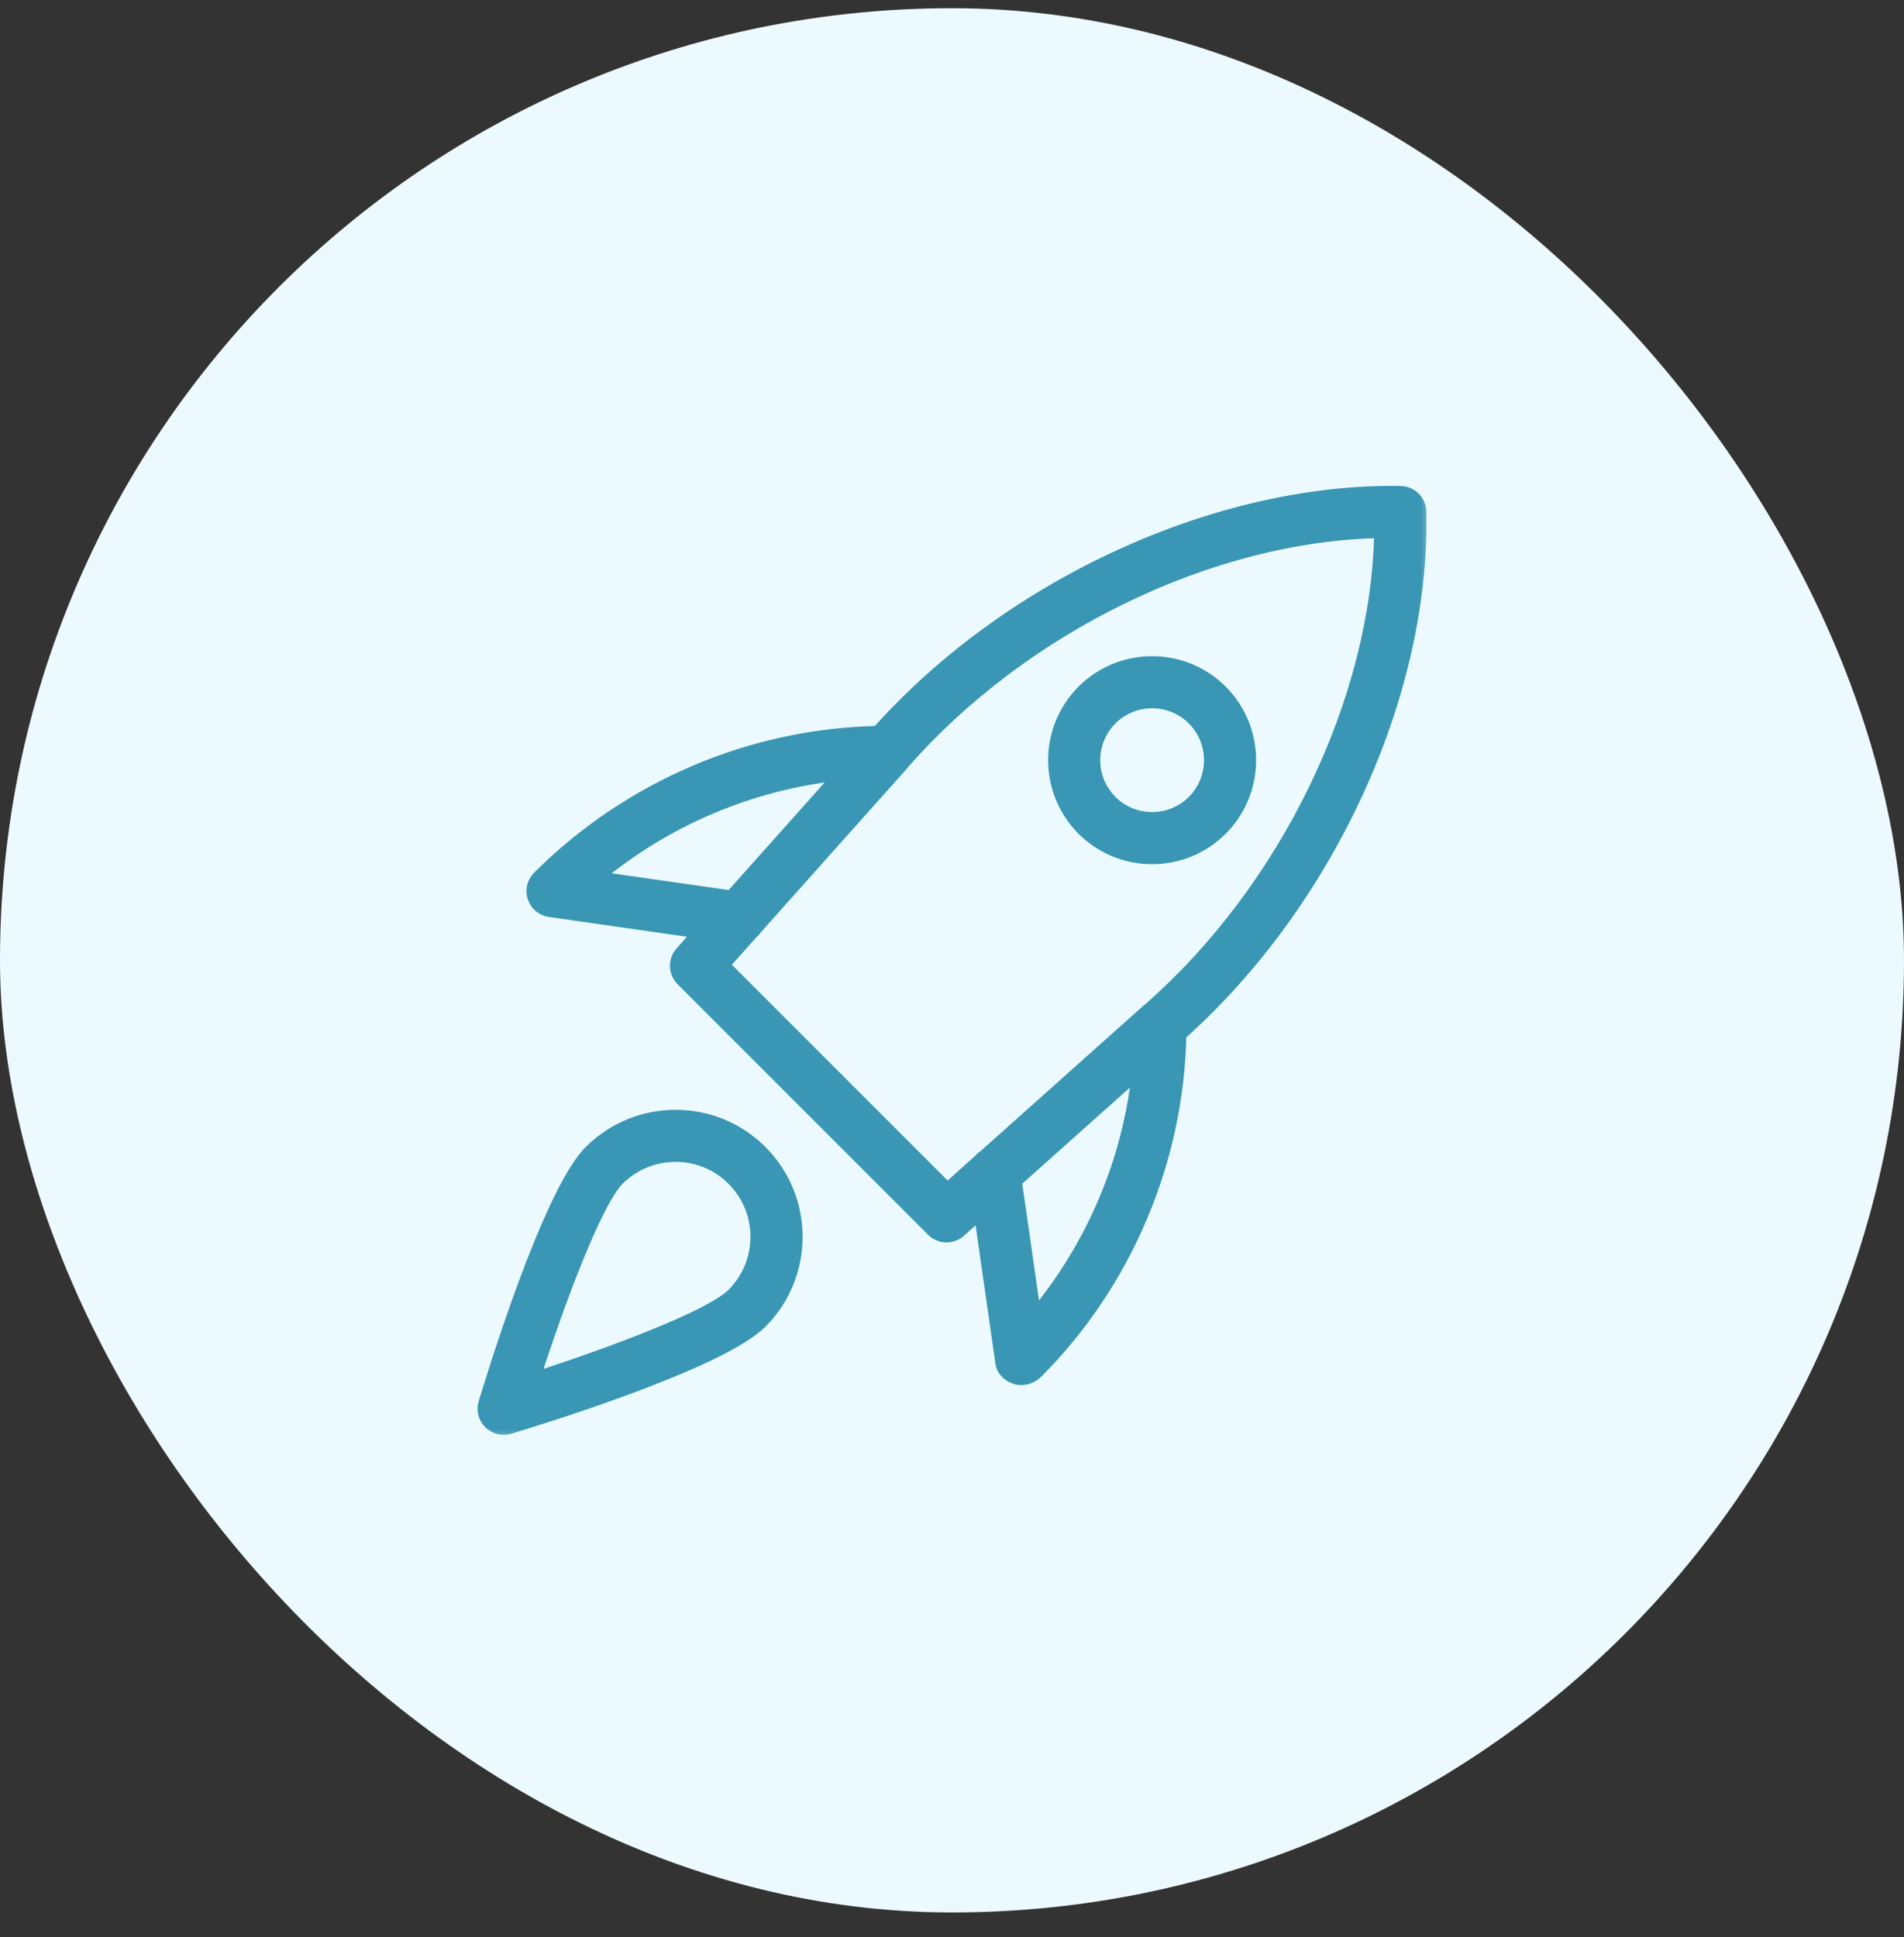
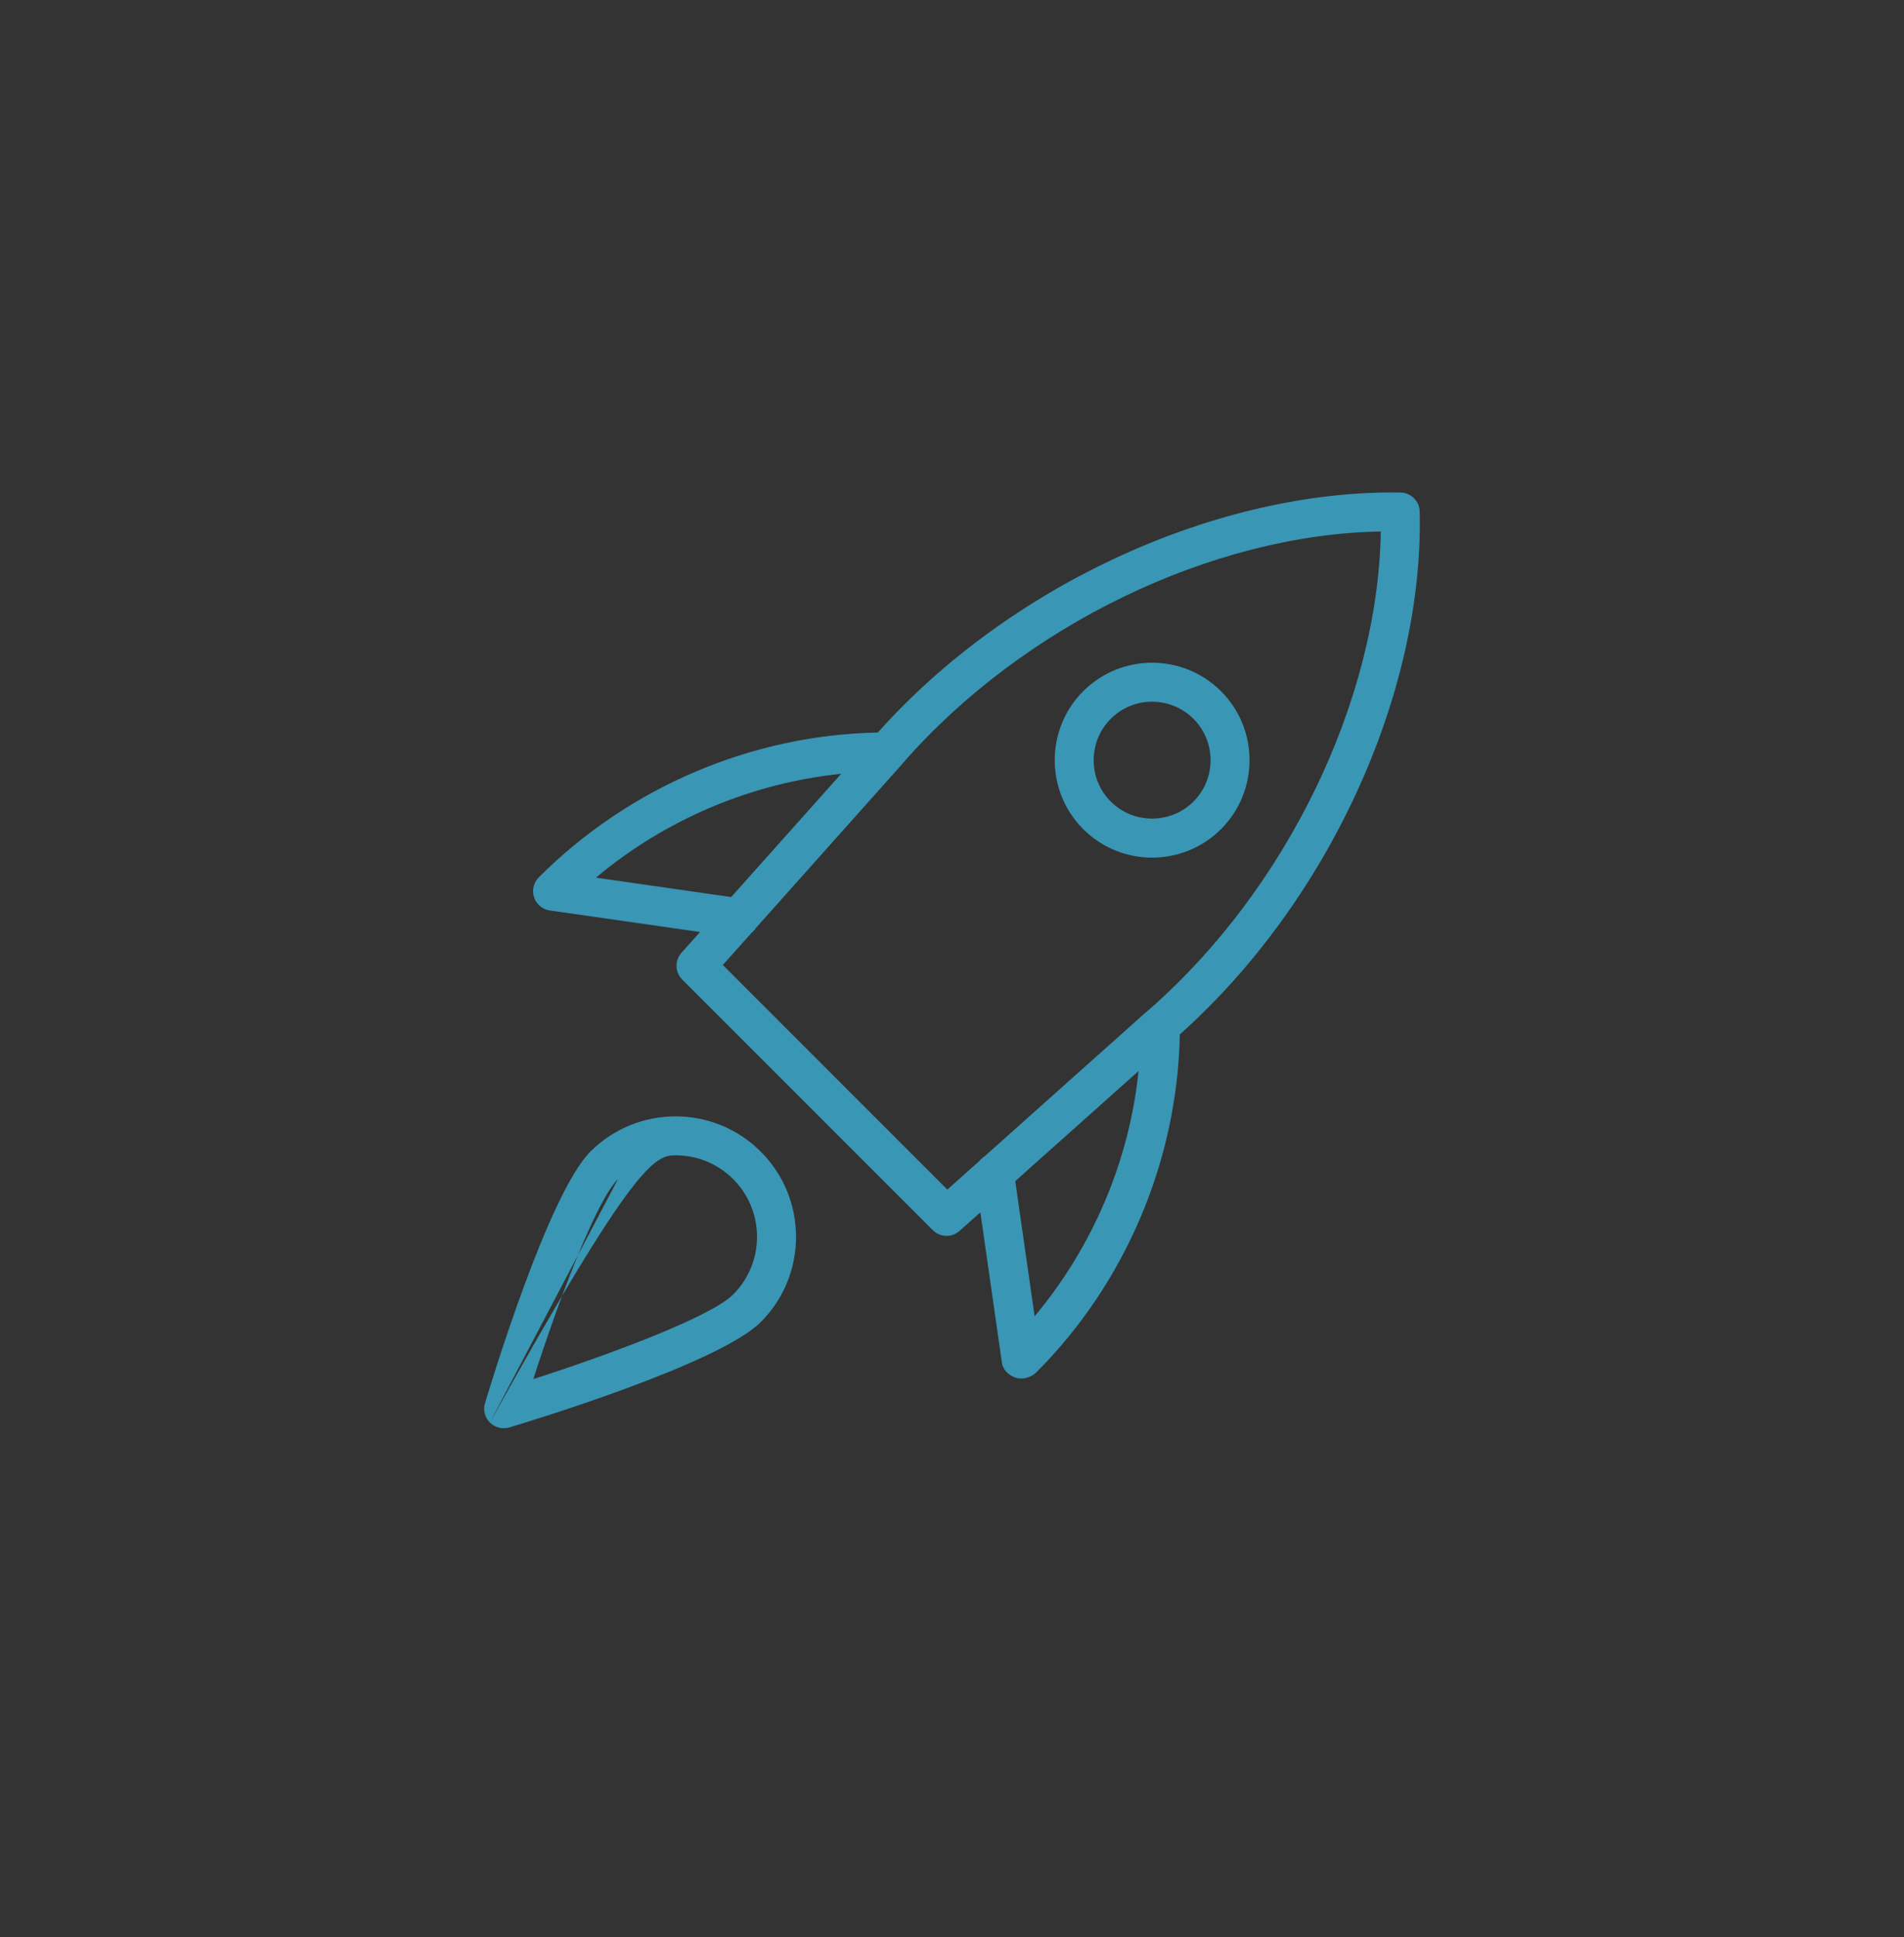
<svg xmlns="http://www.w3.org/2000/svg" width="58" height="59" viewBox="0 0 58 59" fill="none">
  <rect x="0" y="0" width="58" height="59" fill="#333333" stroke="none" />
-   <rect y="0.25" width="58" height="58" rx="29" fill="#ECFAFF" />
  <mask id="path-2-outside-1_2101_4854" maskUnits="userSpaceOnUse" x="13.749" y="14" width="30" height="30" fill="black">
-     <rect fill="white" x="13.749" y="14" width="30" height="30" />
-     <path fill-rule="evenodd" clip-rule="evenodd" d="M28.836 37.642C28.684 37.642 28.532 37.584 28.415 37.468L20.782 29.835C20.559 29.612 20.55 29.255 20.759 29.02L21.324 28.387L16.747 27.731C16.524 27.699 16.338 27.543 16.268 27.328C16.198 27.115 16.255 26.878 16.415 26.72C19.167 23.968 22.904 22.384 26.741 22.311C30.759 17.804 37.112 14.908 42.668 15.002C42.985 15.009 43.24 15.265 43.247 15.582C43.376 21.136 40.453 27.481 35.94 31.506C35.868 35.345 34.284 39.084 31.57 41.797C31.451 41.916 31.277 41.988 31.11 41.988C31.053 41.988 30.995 41.98 30.94 41.962C30.726 41.891 30.551 41.727 30.52 41.504L29.864 36.925L29.23 37.491C29.118 37.592 28.976 37.642 28.836 37.642ZM27.509 23.237C31.169 19.051 36.923 16.274 42.062 16.189C41.975 21.328 39.2 27.081 35.005 30.749C34.973 30.771 34.944 30.797 34.917 30.825L34.847 30.885L29.982 35.229C29.922 35.266 29.869 35.313 29.827 35.367L28.858 36.232L22.019 29.392L22.883 28.425C22.938 28.381 22.985 28.328 23.023 28.268L27.374 23.393L27.419 23.34C27.452 23.309 27.483 23.275 27.509 23.237ZM25.625 23.568C22.886 23.852 20.26 24.962 18.154 26.732L22.273 27.323L25.625 23.568ZM34.683 32.622L30.927 35.975L31.517 40.092C33.297 37.963 34.401 35.347 34.683 32.622ZM35.096 26.122C34.335 26.122 33.575 25.832 32.996 25.253C31.84 24.096 31.84 22.212 32.996 21.054C34.154 19.896 36.038 19.896 37.196 21.054C38.353 22.212 38.353 24.096 37.196 25.253C36.616 25.833 35.856 26.122 35.096 26.122ZM35.096 21.373C34.64 21.373 34.183 21.547 33.836 21.894C33.142 22.588 33.142 23.719 33.836 24.414C34.531 25.107 35.661 25.106 36.356 24.414C37.05 23.719 37.05 22.588 36.356 21.894C36.008 21.548 35.552 21.373 35.096 21.373ZM14.923 43.328C15.037 43.441 15.188 43.501 15.343 43.501C15.4 43.501 15.457 43.493 15.514 43.478C16.164 43.283 21.905 41.538 23.175 40.267C24.607 38.837 24.607 36.508 23.175 35.077C21.744 33.644 19.415 33.645 17.984 35.077C16.714 36.347 14.969 42.088 14.774 42.738C14.711 42.947 14.768 43.174 14.923 43.328ZM18.824 35.915C19.308 35.432 19.944 35.189 20.581 35.189C21.216 35.189 21.851 35.432 22.335 35.915C23.302 36.883 23.302 38.459 22.335 39.427C21.649 40.112 18.583 41.252 16.246 42.005C16.999 39.667 18.139 36.601 18.824 35.915Z" />
-   </mask>
-   <path fill-rule="evenodd" clip-rule="evenodd" d="M28.836 37.642C28.684 37.642 28.532 37.584 28.415 37.468L20.782 29.835C20.559 29.612 20.55 29.255 20.759 29.02L21.324 28.387L16.747 27.731C16.524 27.699 16.338 27.543 16.268 27.328C16.198 27.115 16.255 26.878 16.415 26.72C19.167 23.968 22.904 22.384 26.741 22.311C30.759 17.804 37.112 14.908 42.668 15.002C42.985 15.009 43.24 15.265 43.247 15.582C43.376 21.136 40.453 27.481 35.94 31.506C35.868 35.345 34.284 39.084 31.57 41.797C31.451 41.916 31.277 41.988 31.11 41.988C31.053 41.988 30.995 41.98 30.94 41.962C30.726 41.891 30.551 41.727 30.52 41.504L29.864 36.925L29.23 37.491C29.118 37.592 28.976 37.642 28.836 37.642ZM27.509 23.237C31.169 19.051 36.923 16.274 42.062 16.189C41.975 21.328 39.2 27.081 35.005 30.749C34.973 30.771 34.944 30.797 34.917 30.825L34.847 30.885L29.982 35.229C29.922 35.266 29.869 35.313 29.827 35.367L28.858 36.232L22.019 29.392L22.883 28.425C22.938 28.381 22.985 28.328 23.023 28.268L27.374 23.393L27.419 23.34C27.452 23.309 27.483 23.275 27.509 23.237ZM25.625 23.568C22.886 23.852 20.26 24.962 18.154 26.732L22.273 27.323L25.625 23.568ZM34.683 32.622L30.927 35.975L31.517 40.092C33.297 37.963 34.401 35.347 34.683 32.622ZM35.096 26.122C34.335 26.122 33.575 25.832 32.996 25.253C31.84 24.096 31.84 22.212 32.996 21.054C34.154 19.896 36.038 19.896 37.196 21.054C38.353 22.212 38.353 24.096 37.196 25.253C36.616 25.833 35.856 26.122 35.096 26.122ZM35.096 21.373C34.64 21.373 34.183 21.547 33.836 21.894C33.142 22.588 33.142 23.719 33.836 24.414C34.531 25.107 35.661 25.106 36.356 24.414C37.05 23.719 37.05 22.588 36.356 21.894C36.008 21.548 35.552 21.373 35.096 21.373ZM14.923 43.328C15.037 43.441 15.188 43.501 15.343 43.501C15.4 43.501 15.457 43.493 15.514 43.478C16.164 43.283 21.905 41.538 23.175 40.267C24.607 38.837 24.607 36.508 23.175 35.077C21.744 33.644 19.415 33.645 17.984 35.077C16.714 36.347 14.969 42.088 14.774 42.738C14.711 42.947 14.768 43.174 14.923 43.328ZM18.824 35.915C19.308 35.432 19.944 35.189 20.581 35.189C21.216 35.189 21.851 35.432 22.335 35.915C23.302 36.883 23.302 38.459 22.335 39.427C21.649 40.112 18.583 41.252 16.246 42.005C16.999 39.667 18.139 36.601 18.824 35.915Z" fill="#3996B4" />
+     </mask>
+   <path fill-rule="evenodd" clip-rule="evenodd" d="M28.836 37.642C28.684 37.642 28.532 37.584 28.415 37.468L20.782 29.835C20.559 29.612 20.55 29.255 20.759 29.02L21.324 28.387L16.747 27.731C16.524 27.699 16.338 27.543 16.268 27.328C16.198 27.115 16.255 26.878 16.415 26.72C19.167 23.968 22.904 22.384 26.741 22.311C30.759 17.804 37.112 14.908 42.668 15.002C42.985 15.009 43.24 15.265 43.247 15.582C43.376 21.136 40.453 27.481 35.94 31.506C35.868 35.345 34.284 39.084 31.57 41.797C31.451 41.916 31.277 41.988 31.11 41.988C31.053 41.988 30.995 41.98 30.94 41.962C30.726 41.891 30.551 41.727 30.52 41.504L29.864 36.925L29.23 37.491C29.118 37.592 28.976 37.642 28.836 37.642ZM27.509 23.237C31.169 19.051 36.923 16.274 42.062 16.189C41.975 21.328 39.2 27.081 35.005 30.749C34.973 30.771 34.944 30.797 34.917 30.825L34.847 30.885L29.982 35.229C29.922 35.266 29.869 35.313 29.827 35.367L28.858 36.232L22.019 29.392L22.883 28.425C22.938 28.381 22.985 28.328 23.023 28.268L27.374 23.393L27.419 23.34C27.452 23.309 27.483 23.275 27.509 23.237ZM25.625 23.568C22.886 23.852 20.26 24.962 18.154 26.732L22.273 27.323L25.625 23.568ZM34.683 32.622L30.927 35.975L31.517 40.092C33.297 37.963 34.401 35.347 34.683 32.622ZM35.096 26.122C34.335 26.122 33.575 25.832 32.996 25.253C31.84 24.096 31.84 22.212 32.996 21.054C34.154 19.896 36.038 19.896 37.196 21.054C38.353 22.212 38.353 24.096 37.196 25.253C36.616 25.833 35.856 26.122 35.096 26.122ZM35.096 21.373C34.64 21.373 34.183 21.547 33.836 21.894C33.142 22.588 33.142 23.719 33.836 24.414C34.531 25.107 35.661 25.106 36.356 24.414C37.05 23.719 37.05 22.588 36.356 21.894C36.008 21.548 35.552 21.373 35.096 21.373ZM14.923 43.328C15.037 43.441 15.188 43.501 15.343 43.501C15.4 43.501 15.457 43.493 15.514 43.478C16.164 43.283 21.905 41.538 23.175 40.267C24.607 38.837 24.607 36.508 23.175 35.077C21.744 33.644 19.415 33.645 17.984 35.077C16.714 36.347 14.969 42.088 14.774 42.738C14.711 42.947 14.768 43.174 14.923 43.328ZC19.308 35.432 19.944 35.189 20.581 35.189C21.216 35.189 21.851 35.432 22.335 35.915C23.302 36.883 23.302 38.459 22.335 39.427C21.649 40.112 18.583 41.252 16.246 42.005C16.999 39.667 18.139 36.601 18.824 35.915Z" fill="#3996B4" />
  <path d="M28.415 37.468L28.274 37.61L28.275 37.611L28.415 37.468ZM20.782 29.835L20.641 29.977L20.782 29.835ZM20.759 29.02L20.61 28.886L20.609 28.887L20.759 29.02ZM21.324 28.387L21.473 28.52L21.721 28.242L21.352 28.189L21.324 28.387ZM16.747 27.731L16.719 27.929L16.719 27.929L16.747 27.731ZM16.268 27.328L16.458 27.267L16.458 27.266L16.268 27.328ZM16.415 26.72L16.555 26.863L16.556 26.862L16.415 26.72ZM26.741 22.311L26.745 22.511L26.833 22.509L26.891 22.444L26.741 22.311ZM42.668 15.002L42.672 14.802L42.671 14.802L42.668 15.002ZM43.247 15.582L43.047 15.586L43.047 15.586L43.247 15.582ZM35.94 31.506L35.807 31.357L35.742 31.415L35.74 31.502L35.94 31.506ZM31.57 41.797L31.428 41.656L31.428 41.656L31.57 41.797ZM30.94 41.962L30.877 42.152L30.878 42.152L30.94 41.962ZM30.52 41.504L30.718 41.476L30.718 41.475L30.52 41.504ZM29.864 36.925L30.062 36.897L30.009 36.527L29.73 36.776L29.864 36.925ZM29.23 37.491L29.097 37.342L29.096 37.343L29.23 37.491ZM42.062 16.189L42.262 16.192L42.266 15.985L42.059 15.989L42.062 16.189ZM27.509 23.237L27.358 23.105L27.35 23.114L27.343 23.124L27.509 23.237ZM35.005 30.749L35.121 30.912L35.129 30.906L35.137 30.9L35.005 30.749ZM34.917 30.825L35.048 30.977L35.056 30.97L35.063 30.963L34.917 30.825ZM34.847 30.885L34.717 30.734L34.714 30.736L34.847 30.885ZM29.982 35.229L30.087 35.399L30.102 35.39L30.115 35.378L29.982 35.229ZM29.827 35.367L29.96 35.517L29.973 35.505L29.984 35.491L29.827 35.367ZM28.858 36.232L28.717 36.373L28.85 36.507L28.991 36.381L28.858 36.232ZM22.019 29.392L21.869 29.259L21.744 29.4L21.877 29.534L22.019 29.392ZM22.883 28.425L22.759 28.267L22.745 28.278L22.733 28.291L22.883 28.425ZM23.023 28.268L22.874 28.134L22.862 28.148L22.852 28.163L23.023 28.268ZM27.374 23.393L27.523 23.526L27.526 23.523L27.374 23.393ZM27.419 23.34L27.284 23.193L27.275 23.201L27.267 23.21L27.419 23.34ZM18.154 26.732L18.025 26.579L17.683 26.867L18.125 26.93L18.154 26.732ZM25.625 23.568L25.774 23.701L26.118 23.316L25.605 23.369L25.625 23.568ZM22.273 27.323L22.245 27.521L22.351 27.536L22.422 27.456L22.273 27.323ZM30.927 35.975L30.794 35.826L30.714 35.898L30.729 36.004L30.927 35.975ZM34.683 32.622L34.882 32.642L34.935 32.129L34.55 32.473L34.683 32.622ZM31.517 40.092L31.319 40.12L31.383 40.564L31.671 40.22L31.517 40.092ZM32.996 25.253L32.855 25.395L32.855 25.395L32.996 25.253ZM32.996 21.054L32.855 20.913L32.855 20.913L32.996 21.054ZM37.196 21.054L37.337 20.913L37.337 20.913L37.196 21.054ZM37.196 25.253L37.337 25.395L37.337 25.395L37.196 25.253ZM33.836 21.894L33.695 21.752L33.695 21.752L33.836 21.894ZM33.836 24.414L33.695 24.555L33.695 24.555L33.836 24.414ZM36.356 24.414L36.497 24.555L36.498 24.555L36.356 24.414ZM36.356 21.894L36.498 21.752L36.497 21.752L36.356 21.894ZM14.923 43.328L14.781 43.469L14.782 43.47L14.923 43.328ZM15.514 43.478L15.566 43.671L15.572 43.669L15.514 43.478ZM23.175 40.267L23.317 40.409V40.409L23.175 40.267ZM23.175 35.077L23.034 35.218L23.034 35.218L23.175 35.077ZM17.984 35.077L17.843 34.935V34.935L17.984 35.077ZM14.774 42.738L14.966 42.795L14.966 42.795L14.774 42.738ZM18.824 35.915L18.683 35.773L18.682 35.774L18.824 35.915ZM22.335 35.915L22.476 35.773L22.335 35.915ZM22.335 39.427L22.193 39.285L22.335 39.427ZM16.246 42.005L16.055 41.944L15.936 42.315L16.307 42.195L16.246 42.005ZM28.275 37.611C28.43 37.764 28.633 37.842 28.836 37.842V37.442C28.735 37.442 28.634 37.403 28.556 37.326L28.275 37.611ZM20.641 29.977L28.274 37.61L28.557 37.327L20.924 29.694L20.641 29.977ZM20.609 28.887C20.33 29.201 20.343 29.678 20.641 29.977L20.924 29.694C20.776 29.546 20.769 29.309 20.908 29.152L20.609 28.887ZM21.174 28.254L20.61 28.886L20.908 29.153L21.473 28.52L21.174 28.254ZM16.719 27.929L21.295 28.585L21.352 28.189L16.776 27.533L16.719 27.929ZM16.078 27.39C16.171 27.678 16.421 27.886 16.719 27.929L16.776 27.533C16.628 27.512 16.504 27.409 16.458 27.267L16.078 27.39ZM16.275 26.578C16.06 26.789 15.984 27.105 16.078 27.391L16.458 27.266C16.411 27.124 16.449 26.967 16.555 26.863L16.275 26.578ZM26.738 22.111C22.848 22.185 19.062 23.79 16.273 26.579L16.556 26.862C19.272 24.146 22.959 22.583 26.745 22.511L26.738 22.111ZM42.671 14.802C37.053 14.707 30.645 17.631 26.592 22.178L26.891 22.444C30.872 17.977 37.172 15.109 42.664 15.202L42.671 14.802ZM43.447 15.577C43.438 15.153 43.096 14.812 42.672 14.802L42.663 15.202C42.873 15.207 43.043 15.376 43.047 15.586L43.447 15.577ZM36.073 31.655C40.625 27.595 43.578 21.196 43.447 15.577L43.047 15.586C43.175 21.076 40.281 27.366 35.807 31.357L36.073 31.655ZM31.711 41.939C34.463 39.188 36.067 35.401 36.14 31.51L35.74 31.502C35.669 35.29 34.106 38.979 31.428 41.656L31.711 41.939ZM31.11 42.188C31.331 42.188 31.555 42.094 31.711 41.939L31.428 41.656C31.346 41.737 31.224 41.788 31.11 41.788V42.188ZM30.878 42.152C30.955 42.177 31.034 42.188 31.11 42.188V41.788C31.072 41.788 31.035 41.783 31.002 41.772L30.878 42.152ZM30.322 41.531C30.366 41.851 30.613 42.064 30.877 42.152L31.003 41.773C30.84 41.718 30.735 41.604 30.718 41.476L30.322 41.531ZM29.666 36.953L30.322 41.532L30.718 41.475L30.062 36.897L29.666 36.953ZM29.363 37.64L29.997 37.074L29.73 36.776L29.097 37.342L29.363 37.64ZM28.836 37.842C29.023 37.842 29.214 37.775 29.364 37.639L29.096 37.343C29.023 37.408 28.929 37.442 28.836 37.442V37.842ZM42.059 15.989C36.858 16.075 31.053 18.88 27.358 23.105L27.659 23.369C31.286 19.221 36.987 16.473 42.066 16.389L42.059 15.989ZM35.137 30.9C39.37 27.198 42.174 21.392 42.262 16.192L41.862 16.185C41.776 21.263 39.029 26.965 34.873 30.599L35.137 30.9ZM35.063 30.963C35.08 30.944 35.1 30.927 35.121 30.912L34.889 30.586C34.847 30.616 34.808 30.65 34.772 30.688L35.063 30.963ZM34.978 31.037L35.048 30.977L34.787 30.674L34.717 30.734L34.978 31.037ZM30.115 35.378L34.981 31.035L34.714 30.736L29.849 35.08L30.115 35.378ZM29.984 35.491C30.012 35.455 30.047 35.424 30.087 35.399L29.877 35.059C29.797 35.108 29.727 35.171 29.669 35.244L29.984 35.491ZM28.991 36.381L29.96 35.517L29.693 35.218L28.725 36.083L28.991 36.381ZM21.877 29.534L28.717 36.373L29 36.091L22.16 29.251L21.877 29.534ZM22.733 28.291L21.869 29.259L22.168 29.526L23.032 28.558L22.733 28.291ZM22.852 28.163C22.828 28.203 22.796 28.238 22.759 28.267L23.006 28.582C23.08 28.524 23.143 28.453 23.193 28.372L22.852 28.163ZM27.224 23.259L22.874 28.134L23.172 28.401L27.523 23.526L27.224 23.259ZM27.267 23.21L27.222 23.262L27.526 23.523L27.57 23.471L27.267 23.21ZM27.343 23.124C27.326 23.149 27.306 23.172 27.284 23.193L27.554 23.488C27.599 23.447 27.639 23.4 27.674 23.35L27.343 23.124ZM18.282 26.885C20.358 25.141 22.947 24.046 25.646 23.767L25.605 23.369C22.826 23.657 20.163 24.783 18.025 26.579L18.282 26.885ZM22.302 27.125L18.182 26.534L18.125 26.93L22.245 27.521L22.302 27.125ZM25.476 23.435L22.124 27.19L22.422 27.456L25.774 23.701L25.476 23.435ZM31.061 36.124L34.816 32.771L34.55 32.473L30.794 35.826L31.061 36.124ZM31.715 40.063L31.125 35.947L30.729 36.004L31.319 40.12L31.715 40.063ZM34.484 32.601C34.206 35.287 33.118 37.865 31.364 39.964L31.671 40.22C33.476 38.061 34.596 35.407 34.882 32.642L34.484 32.601ZM32.855 25.395C33.472 26.012 34.284 26.322 35.096 26.322V25.922C34.386 25.922 33.677 25.651 33.138 25.112L32.855 25.395ZM32.855 20.913C31.62 22.149 31.62 24.159 32.855 25.395L33.138 25.112C32.059 24.032 32.059 22.275 33.138 21.195L32.855 20.913ZM37.337 20.913C36.101 19.677 34.091 19.677 32.855 20.913L33.138 21.195C34.218 20.116 35.975 20.116 37.054 21.195L37.337 20.913ZM37.337 25.395C38.572 24.159 38.572 22.149 37.337 20.913L37.054 21.195C38.133 22.275 38.133 24.032 37.054 25.112L37.337 25.395ZM35.096 26.322C35.907 26.322 36.718 26.014 37.337 25.395L37.054 25.112C36.514 25.652 35.806 25.922 35.096 25.922V26.322ZM33.977 22.035C34.285 21.728 34.691 21.573 35.096 21.573V21.174C34.59 21.174 34.081 21.366 33.695 21.752L33.977 22.035ZM33.978 24.272C33.362 23.656 33.362 22.652 33.978 22.035L33.695 21.752C32.923 22.525 32.923 23.782 33.695 24.555L33.978 24.272ZM36.215 24.272C35.598 24.887 34.594 24.888 33.977 24.272L33.695 24.555C34.468 25.327 35.725 25.325 36.497 24.555L36.215 24.272ZM36.215 22.035C36.83 22.652 36.83 23.656 36.215 24.272L36.498 24.555C37.269 23.782 37.269 22.525 36.498 21.752L36.215 22.035ZM35.096 21.573C35.501 21.573 35.906 21.728 36.215 22.035L36.497 21.752C36.11 21.368 35.603 21.174 35.096 21.174V21.573ZM15.343 43.301C15.24 43.301 15.14 43.261 15.063 43.186L14.782 43.47C14.934 43.62 15.135 43.701 15.343 43.701V43.301ZM15.462 43.285C15.42 43.296 15.38 43.301 15.343 43.301V43.701C15.42 43.701 15.494 43.69 15.566 43.671L15.462 43.285ZM23.034 40.126C22.743 40.417 22.174 40.752 21.448 41.097C20.728 41.439 19.877 41.78 19.043 42.089C17.373 42.706 15.78 43.189 15.457 43.286L15.572 43.669C15.898 43.571 17.5 43.085 19.181 42.464C20.021 42.153 20.885 41.807 21.619 41.459C22.347 41.113 22.972 40.753 23.317 40.409L23.034 40.126ZM23.034 35.218C24.387 36.571 24.387 38.773 23.034 40.126L23.317 40.409C24.826 38.9 24.826 36.444 23.317 34.935L23.034 35.218ZM18.126 35.218C19.479 33.865 21.681 33.864 23.034 35.218L23.317 34.935C21.808 33.425 19.352 33.426 17.843 34.935L18.126 35.218ZM14.966 42.795C15.063 42.472 15.546 40.879 16.163 39.209C16.472 38.374 16.813 37.524 17.155 36.804C17.5 36.077 17.835 35.509 18.126 35.218L17.843 34.935C17.498 35.279 17.139 35.905 16.793 36.633C16.445 37.367 16.099 38.23 15.788 39.071C15.167 40.752 14.681 42.354 14.583 42.68L14.966 42.795ZM15.064 43.187C14.962 43.084 14.924 42.934 14.966 42.795L14.583 42.68C14.498 42.96 14.575 43.263 14.781 43.469L15.064 43.187ZM20.581 34.989C19.893 34.989 19.206 35.251 18.683 35.773L18.965 36.056C19.411 35.612 19.995 35.389 20.581 35.389V34.989ZM22.476 35.773C21.953 35.251 21.267 34.989 20.581 34.989V35.389C21.165 35.389 21.749 35.612 22.193 36.056L22.476 35.773ZM22.476 39.568C23.522 38.522 23.522 36.819 22.476 35.773L22.193 36.056C23.083 36.946 23.083 38.395 22.193 39.285L22.476 39.568ZM16.307 42.195C17.479 41.818 18.834 41.343 19.985 40.876C20.56 40.642 21.086 40.41 21.514 40.191C21.935 39.975 22.28 39.764 22.476 39.568L22.193 39.285C22.046 39.432 21.751 39.62 21.332 39.835C20.919 40.046 20.404 40.274 19.834 40.505C18.696 40.968 17.35 41.439 16.184 41.815L16.307 42.195ZM18.682 35.774C18.487 35.969 18.275 36.315 18.06 36.736C17.841 37.164 17.608 37.69 17.375 38.265C16.908 39.416 16.433 40.772 16.055 41.944L16.436 42.066C16.812 40.9 17.283 39.554 17.745 38.416C17.977 37.846 18.205 37.332 18.416 36.918C18.631 36.499 18.818 36.204 18.965 36.056L18.682 35.774Z" fill="#3996B4" mask="url(#path-2-outside-1_2101_4854)" />
</svg>